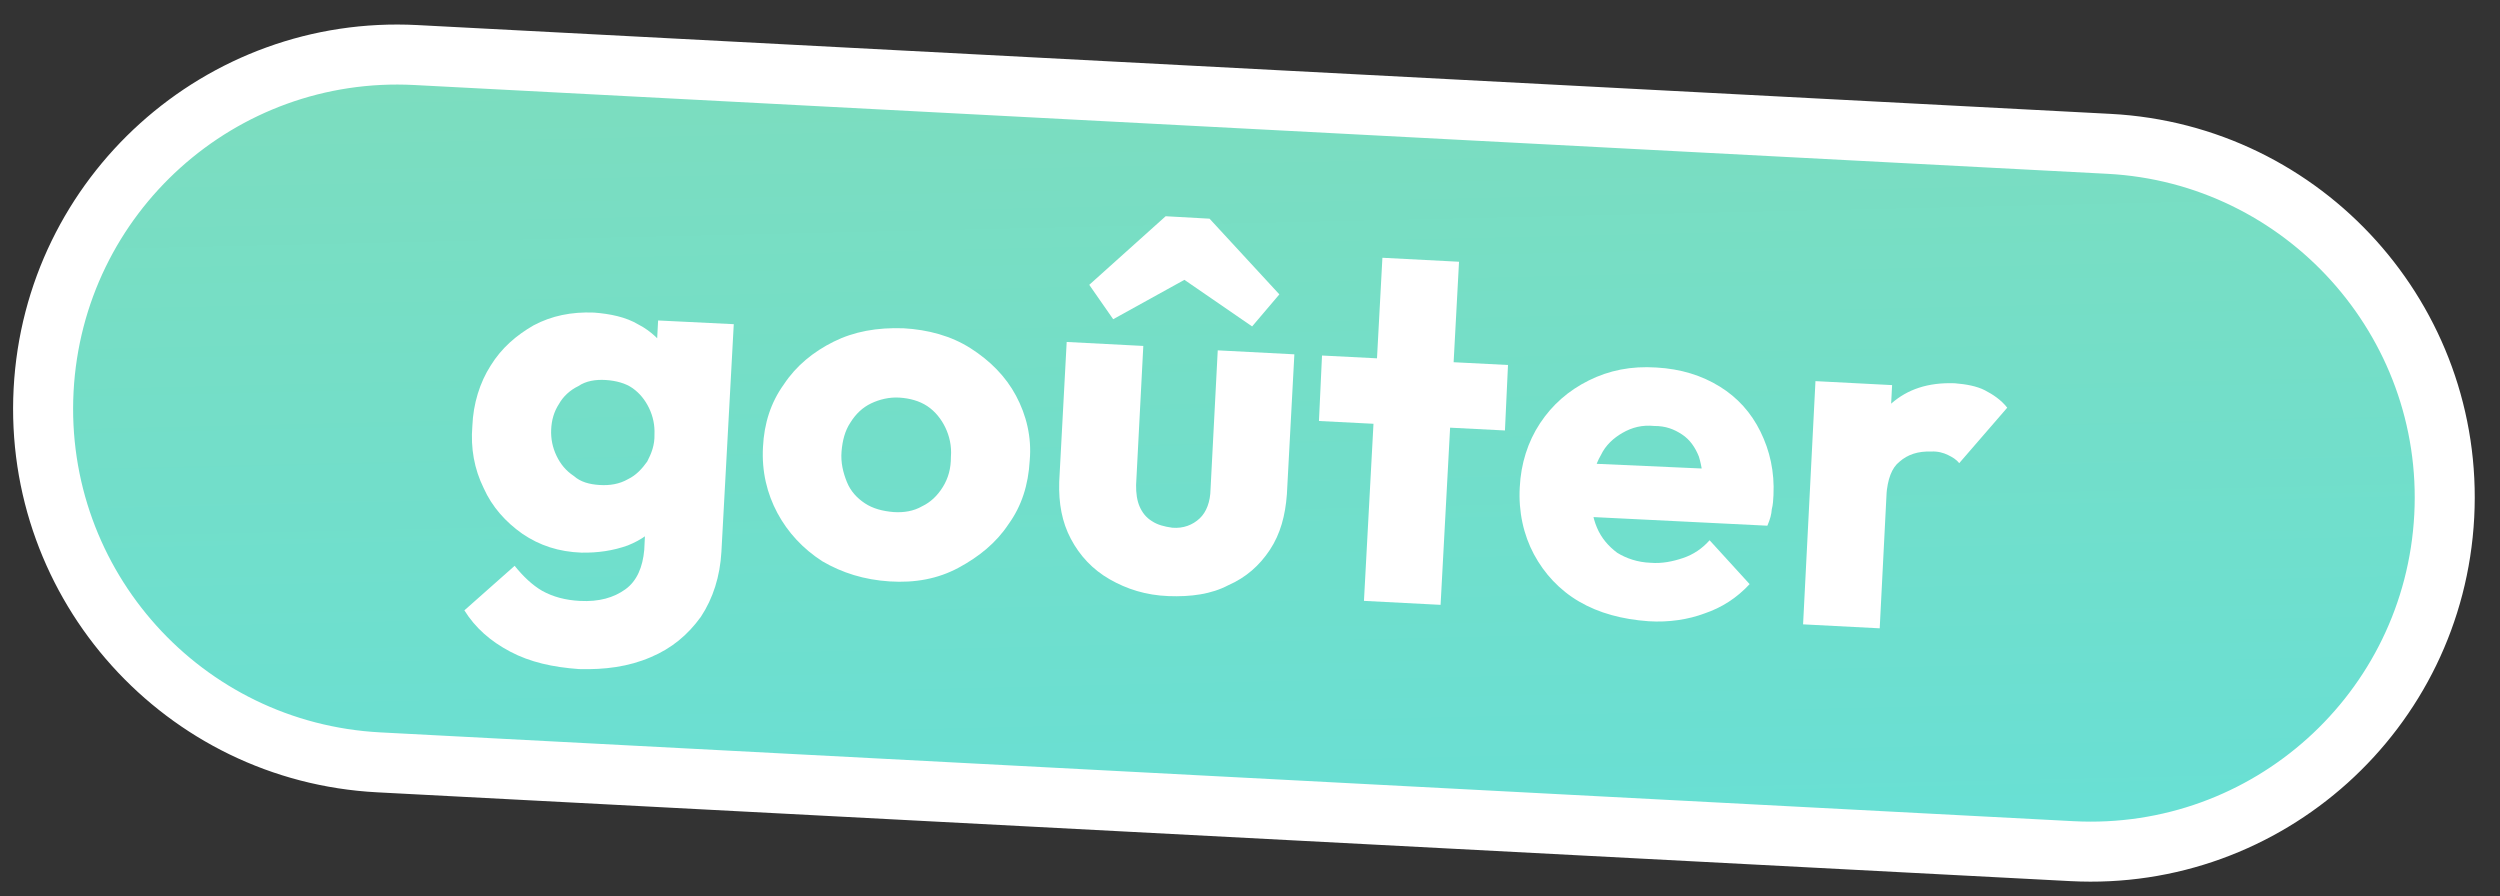
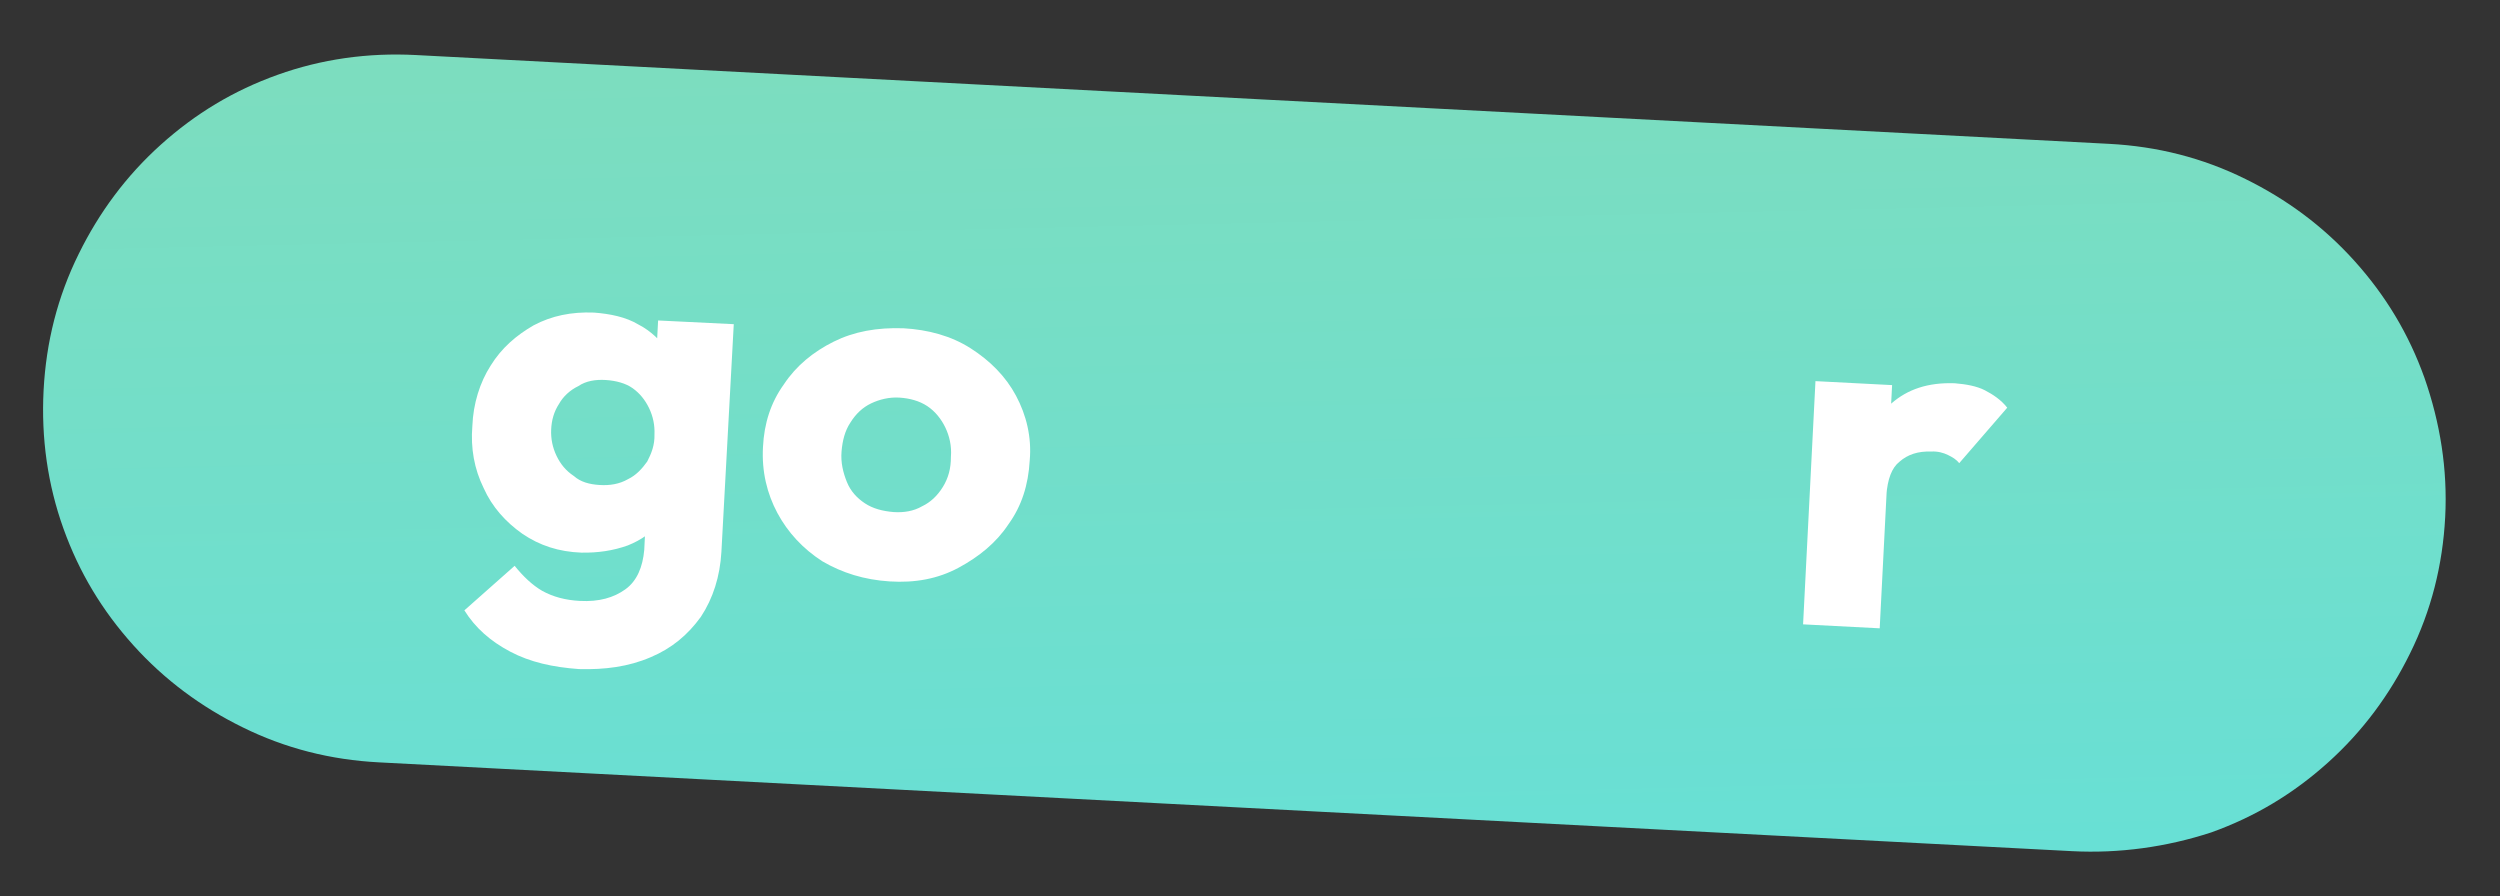
<svg xmlns="http://www.w3.org/2000/svg" version="1.1" id="Calque_1" x="0px" y="0px" viewBox="0 0 249.9 89.6" style="enable-background:new 0 0 249.9 89.6;" xml:space="preserve">
  <rect x="0" y="0" width="249.9" height="89.6" fill="#333333" stroke="none" />
  <style type="text/css">
	.st0{fill:url(#SVGID_1_);}
	.st1{fill:#FFFFFF;}
	.st2{enable-background:new    ;}
</style>
  <g id="Groupe_296" transform="matrix(0.966, 0.259, -0.259, 0.966, -10.266, -4160.67)">
    <g id="Tracé_143" transform="matrix(0.978, -0.208, 0.208, 0.978, 1090.659, 4015.201)">
      <linearGradient id="SVGID_1_" gradientUnits="userSpaceOnUse" x1="-149.934" y1="469.496" x2="-149.571" y2="467.561" gradientTransform="matrix(239.932 -3.708 -12.584 -70.703 41947.406 32586.867)">
        <stop offset="0" style="stop-color:#8ADBB0" />
        <stop offset="1" style="stop-color:#66E0D7" />
      </linearGradient>
      <path class="st0" d="M207.9,73.8H38.4c-4.8,0-9.4-0.9-13.8-2.8c-4.2-1.8-8-4.3-11.3-7.6c-3.3-3.3-5.8-7-7.6-11.3    C3.9,47.8,3,43.2,3,38.4c0-4.8,0.9-9.4,2.8-13.8c1.8-4.2,4.3-8,7.6-11.3s7-5.8,11.3-7.6C29,3.9,33.6,3,38.4,3l169.5,0    c4.8,0,9.4,0.9,13.8,2.8c4.2,1.8,8,4.3,11.3,7.6c3.3,3.3,5.8,7,7.6,11.3c1.8,4.4,2.8,9,2.8,13.8s-0.9,9.4-2.8,13.8    c-1.8,4.2-4.3,8-7.6,11.3c-3.3,3.3-7,5.8-11.3,7.6C217.3,72.9,212.6,73.8,207.9,73.8z" />
-       <path class="st1" d="M38.4,6C20.5,6,6,20.5,6,38.4c0,17.9,14.5,32.4,32.4,32.4h169.5c17.9,0,32.4-14.5,32.4-32.4S225.7,6,207.9,6    L38.4,6 M38.4,0l169.5,0c21.2,0,38.4,17.2,38.4,38.4s-17.2,38.4-38.4,38.4H38.4C17.2,76.8,0,59.6,0,38.4S17.2,0,38.4,0z" />
    </g>
    <g class="st2">
      <path class="st1" d="M1160.5,4065.2c-2.6,0.5-4.9,0.6-7.1,0.1c-2.2-0.5-4-1.4-5.5-2.8l3.7-5.6c1.1,0.8,2.2,1.4,3.3,1.7    c1.2,0.3,2.5,0.3,3.9,0c1.9-0.4,3.2-1.2,4.1-2.3c0.9-1.1,1.1-2.6,0.8-4.3l-1.3-6l0.2-5.5l-2.2-4.9l-1.3-6.1l7.4-1.6l4.7,22.3    c0.5,2.4,0.4,4.7-0.3,6.8c-0.8,2.1-2,3.8-3.8,5.2C1165.2,4063.7,1163,4064.6,1160.5,4065.2z M1157.7,4053.9    c-2.2,0.5-4.2,0.4-6.2-0.3c-1.9-0.7-3.6-1.8-4.9-3.4c-1.4-1.6-2.3-3.5-2.7-5.7c-0.5-2.2-0.4-4.4,0.2-6.3c0.6-2,1.7-3.6,3.1-5    c1.5-1.4,3.3-2.3,5.5-2.8c1.6-0.3,3.2-0.4,4.6,0c1.4,0.3,2.6,1,3.7,1.9c1,0.9,1.7,2.1,2.2,3.5l1.9,9c0.2,1.4,0,2.8-0.5,4    c-0.6,1.3-1.4,2.3-2.6,3.2C1160.7,4052.9,1159.3,4053.5,1157.7,4053.9z M1157.7,4046.9c1-0.2,1.9-0.6,2.6-1.3    c0.7-0.6,1.1-1.4,1.4-2.2c0.2-0.9,0.3-1.8,0-2.8c-0.2-0.9-0.6-1.7-1.2-2.4c-0.6-0.7-1.3-1.2-2.1-1.5c-0.8-0.3-1.8-0.3-2.8-0.1    c-1,0.2-1.9,0.6-2.5,1.3c-0.7,0.6-1.2,1.4-1.4,2.2c-0.3,0.9-0.3,1.8-0.1,2.7c0.2,0.9,0.6,1.7,1.2,2.4c0.6,0.7,1.3,1.2,2.2,1.5    C1155.8,4047.1,1156.7,4047.1,1157.7,4046.9z" />
      <path class="st1" d="M1188.2,4048.7c-2.5,0.5-4.8,0.4-7-0.2c-2.2-0.7-4.1-1.9-5.6-3.5c-1.5-1.6-2.6-3.6-3.1-6    c-0.5-2.3-0.4-4.5,0.4-6.6c0.7-2.1,2-3.9,3.7-5.4c1.7-1.5,3.8-2.5,6.4-3.1c2.4-0.5,4.8-0.5,7,0.2c2.2,0.7,4.1,1.8,5.6,3.4    c1.5,1.6,2.6,3.6,3,5.9c0.5,2.4,0.4,4.6-0.4,6.7c-0.7,2.1-2,3.9-3.7,5.5C1192.8,4047.2,1190.7,4048.2,1188.2,4048.7z     M1186.8,4041.9c1-0.2,1.9-0.6,2.6-1.3c0.7-0.6,1.2-1.4,1.5-2.4c0.3-1,0.3-2,0-3.1c-0.2-1.1-0.7-2-1.3-2.7    c-0.6-0.7-1.4-1.3-2.3-1.6c-0.9-0.3-1.9-0.3-2.9-0.1c-1,0.2-1.9,0.7-2.6,1.3c-0.7,0.6-1.2,1.4-1.5,2.4c-0.3,0.9-0.3,1.9-0.1,3    c0.2,1.1,0.7,2,1.3,2.8c0.6,0.8,1.4,1.3,2.3,1.6S1185.7,4042.1,1186.8,4041.9z" />
-       <path class="st1" d="M1215.5,4042.9c-2.2,0.5-4.2,0.4-6.1-0.1c-1.9-0.5-3.5-1.5-4.8-2.9c-1.3-1.4-2.1-3.1-2.6-5.2l-2.9-13.7    l7.5-1.6l2.9,13.6c0.2,0.8,0.5,1.5,0.9,2c0.4,0.5,0.9,0.9,1.6,1.1c0.6,0.2,1.3,0.2,2.1,0.1c1.1-0.2,1.9-0.8,2.4-1.6    s0.6-1.9,0.3-3.1l-2.9-13.6l7.5-1.6l2.9,13.7c0.4,2.1,0.4,4-0.2,5.8c-0.6,1.8-1.6,3.3-3.1,4.5    C1219.6,4041.6,1217.7,4042.4,1215.5,4042.9z M1203,4017.6l-3.2-2.7l5.6-8.6l4.3-0.9l8.7,5.5l-1.8,3.8l-11-3.9l5.7-1.2    L1203,4017.6z" />
-       <path class="st1" d="M1225.5,4022.1l-1.4-6.4l18.2-3.9l1.4,6.4L1225.5,4022.1z M1234.5,4038.3l-7.1-33.6l7.5-1.6l7.1,33.6    L1234.5,4038.3z" />
-       <path class="st1" d="M1262.5,4032.9c-2.6,0.5-5,0.5-7.2-0.1c-2.2-0.6-4.1-1.8-5.6-3.4c-1.5-1.6-2.6-3.7-3.1-6.1    c-0.5-2.3-0.4-4.6,0.3-6.7c0.7-2.1,1.9-3.9,3.6-5.4c1.7-1.5,3.7-2.5,6.2-3c2.4-0.5,4.6-0.4,6.6,0.2c2,0.6,3.7,1.7,5.1,3.3    c1.4,1.6,2.4,3.5,2.9,5.8c0.1,0.5,0.2,0.9,0.2,1.4c0.1,0.5,0.1,1,0,1.7l-20.4,4.4l-1.1-5.2l17.2-3.8l-2.8,2.9    c-0.3-1.3-0.8-2.4-1.3-3.2c-0.6-0.8-1.3-1.4-2.2-1.7c-0.9-0.3-1.8-0.4-2.9-0.1c-1.2,0.2-2.1,0.7-2.9,1.5c-0.7,0.7-1.3,1.6-1.5,2.7    c-0.3,1.1-0.3,2.3,0,3.7c0.3,1.4,0.8,2.5,1.5,3.4c0.7,0.9,1.6,1.5,2.6,1.9c1,0.3,2.2,0.4,3.5,0.1c1.1-0.2,2.1-0.7,3-1.3    c0.9-0.6,1.6-1.4,2.1-2.4l5,3.2c-0.9,1.7-2.1,3-3.6,4C1266.3,4031.7,1264.5,4032.5,1262.5,4032.9z" />
      <path class="st1" d="M1277.5,4029.2l-5.1-23.8l7.5-1.6l5.1,23.8L1277.5,4029.2z M1282.2,4014.6l-3.7-1.8c0-2.9,0.6-5.3,1.8-7.2    c1.2-1.8,3-3,5.6-3.6c1.1-0.2,2.2-0.3,3.1-0.1c0.9,0.2,1.8,0.5,2.6,1.1l-3.2,6.6c-0.4-0.3-0.8-0.4-1.3-0.5    c-0.5-0.1-1.1-0.1-1.7,0.1c-1.3,0.3-2.2,0.9-2.8,1.8C1282,4011.8,1281.9,4013,1282.2,4014.6z" />
    </g>
  </g>
</svg>